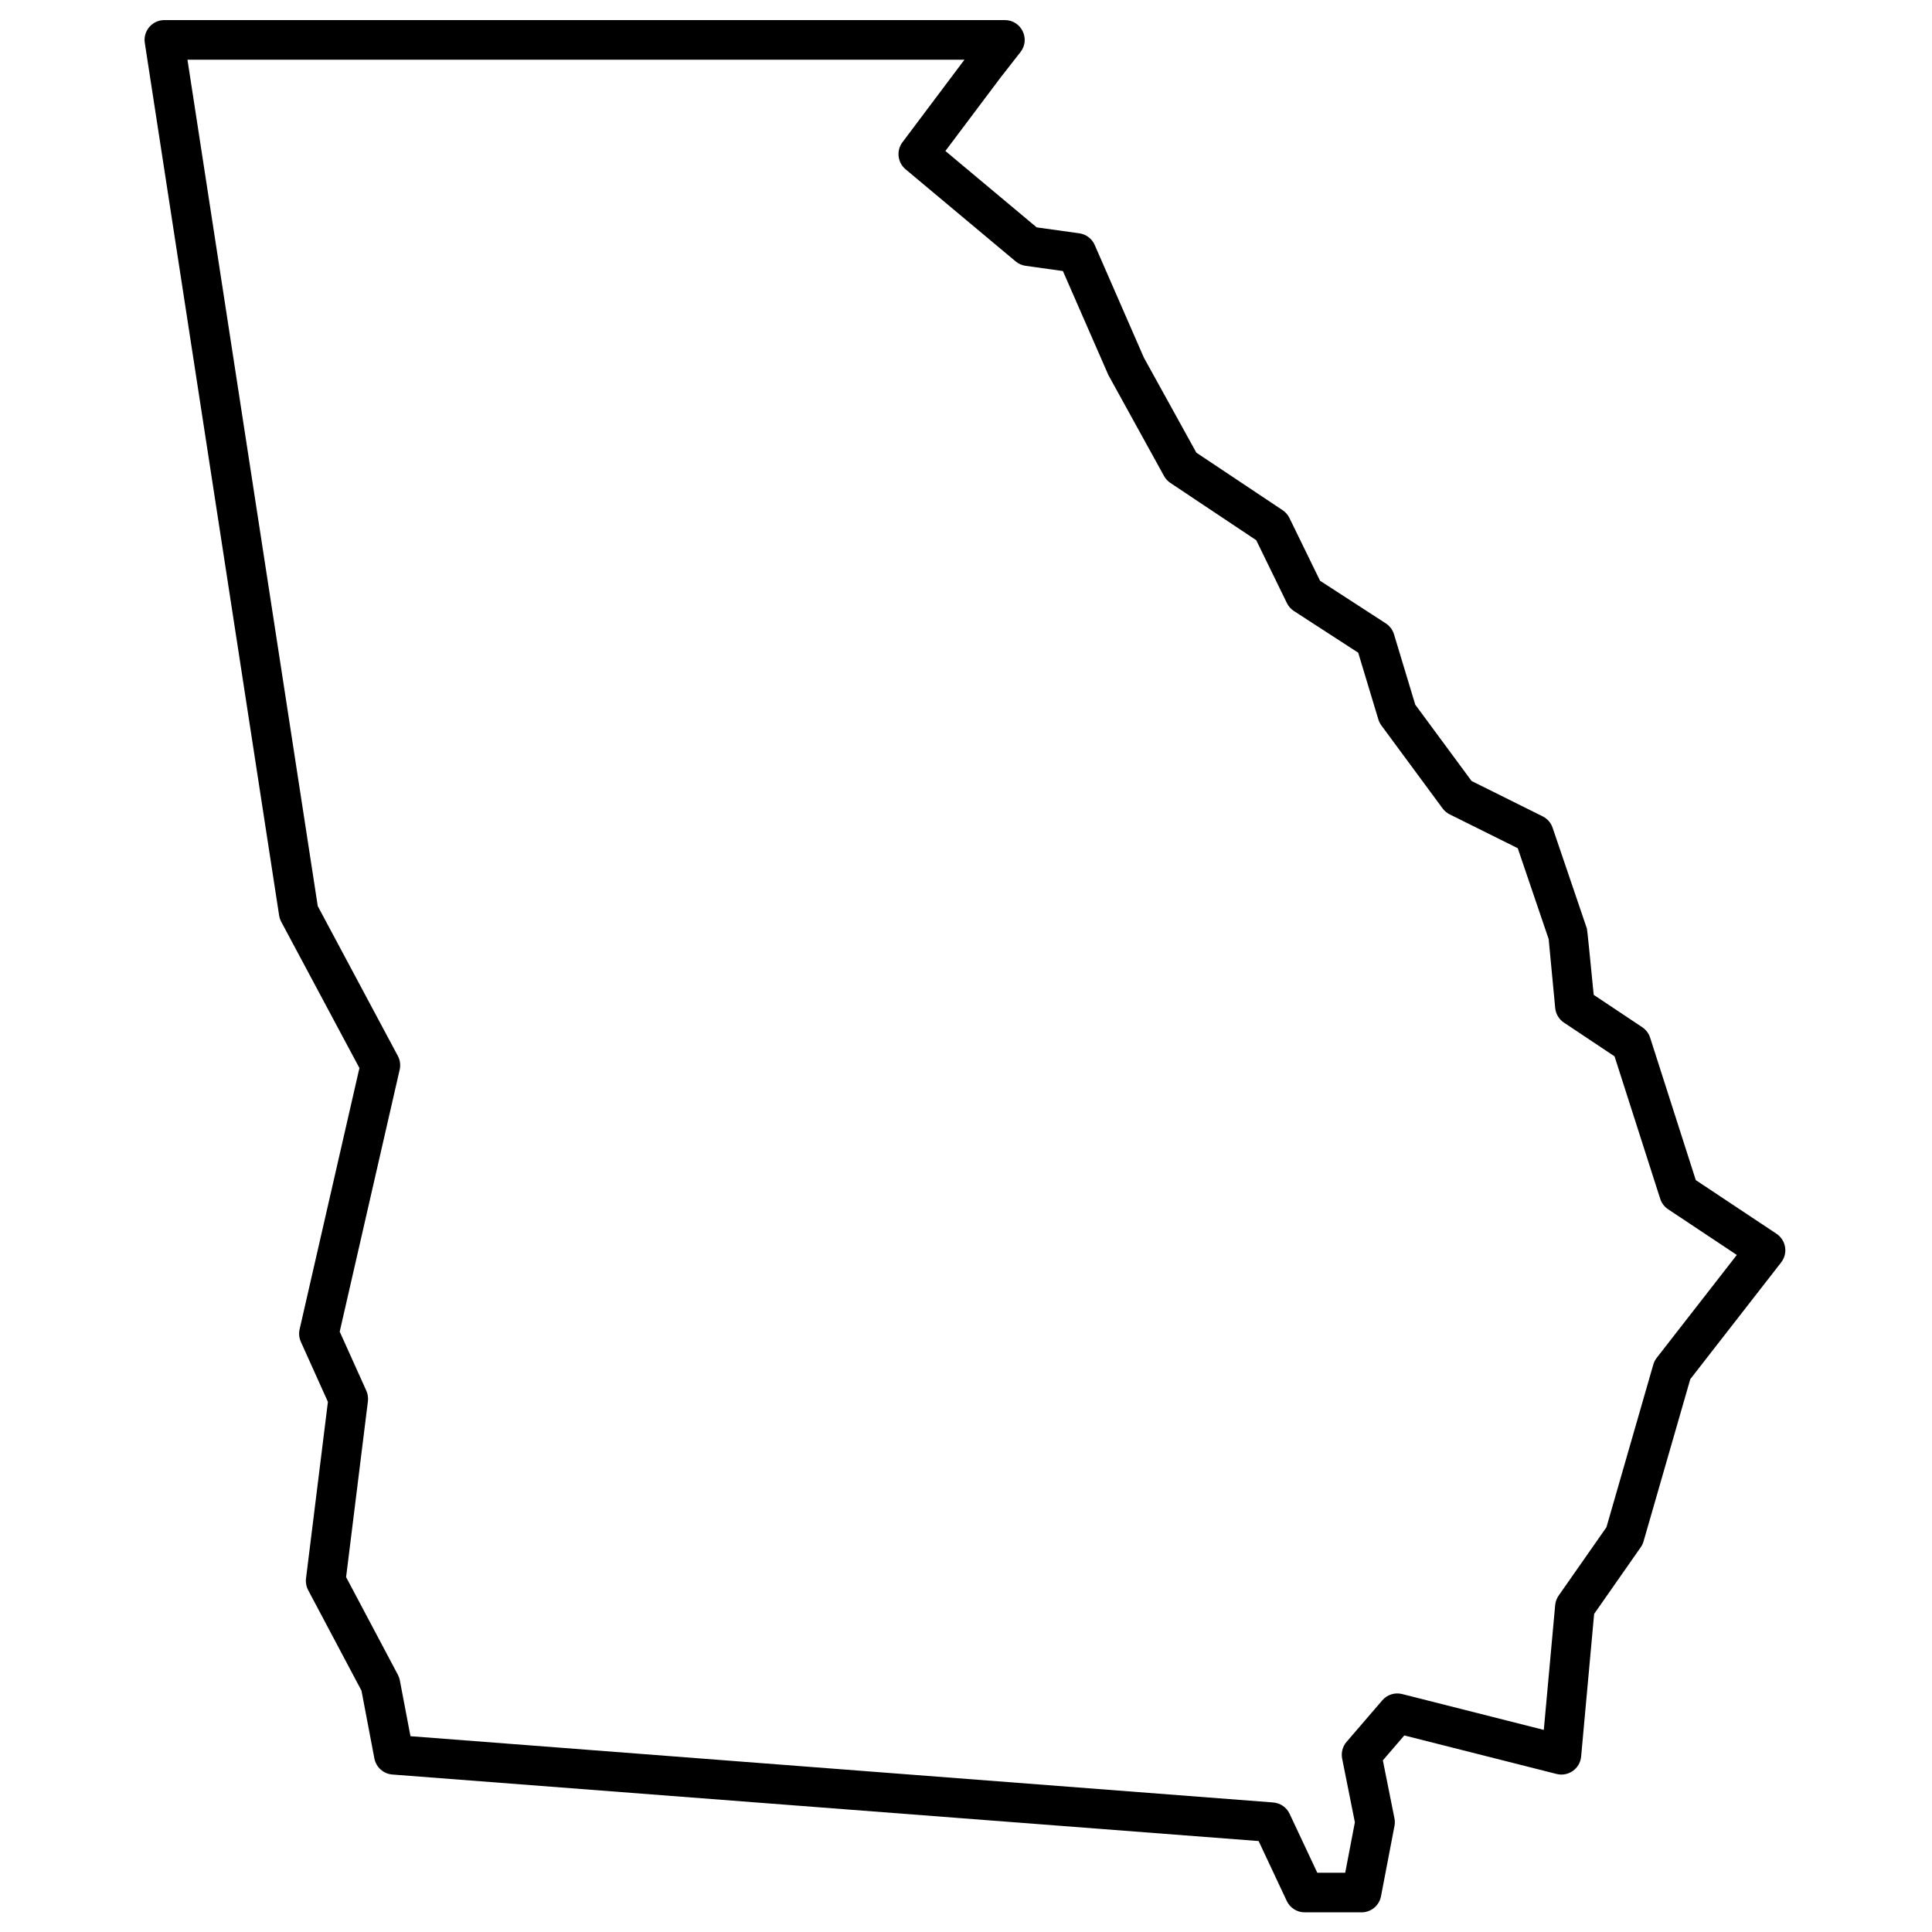
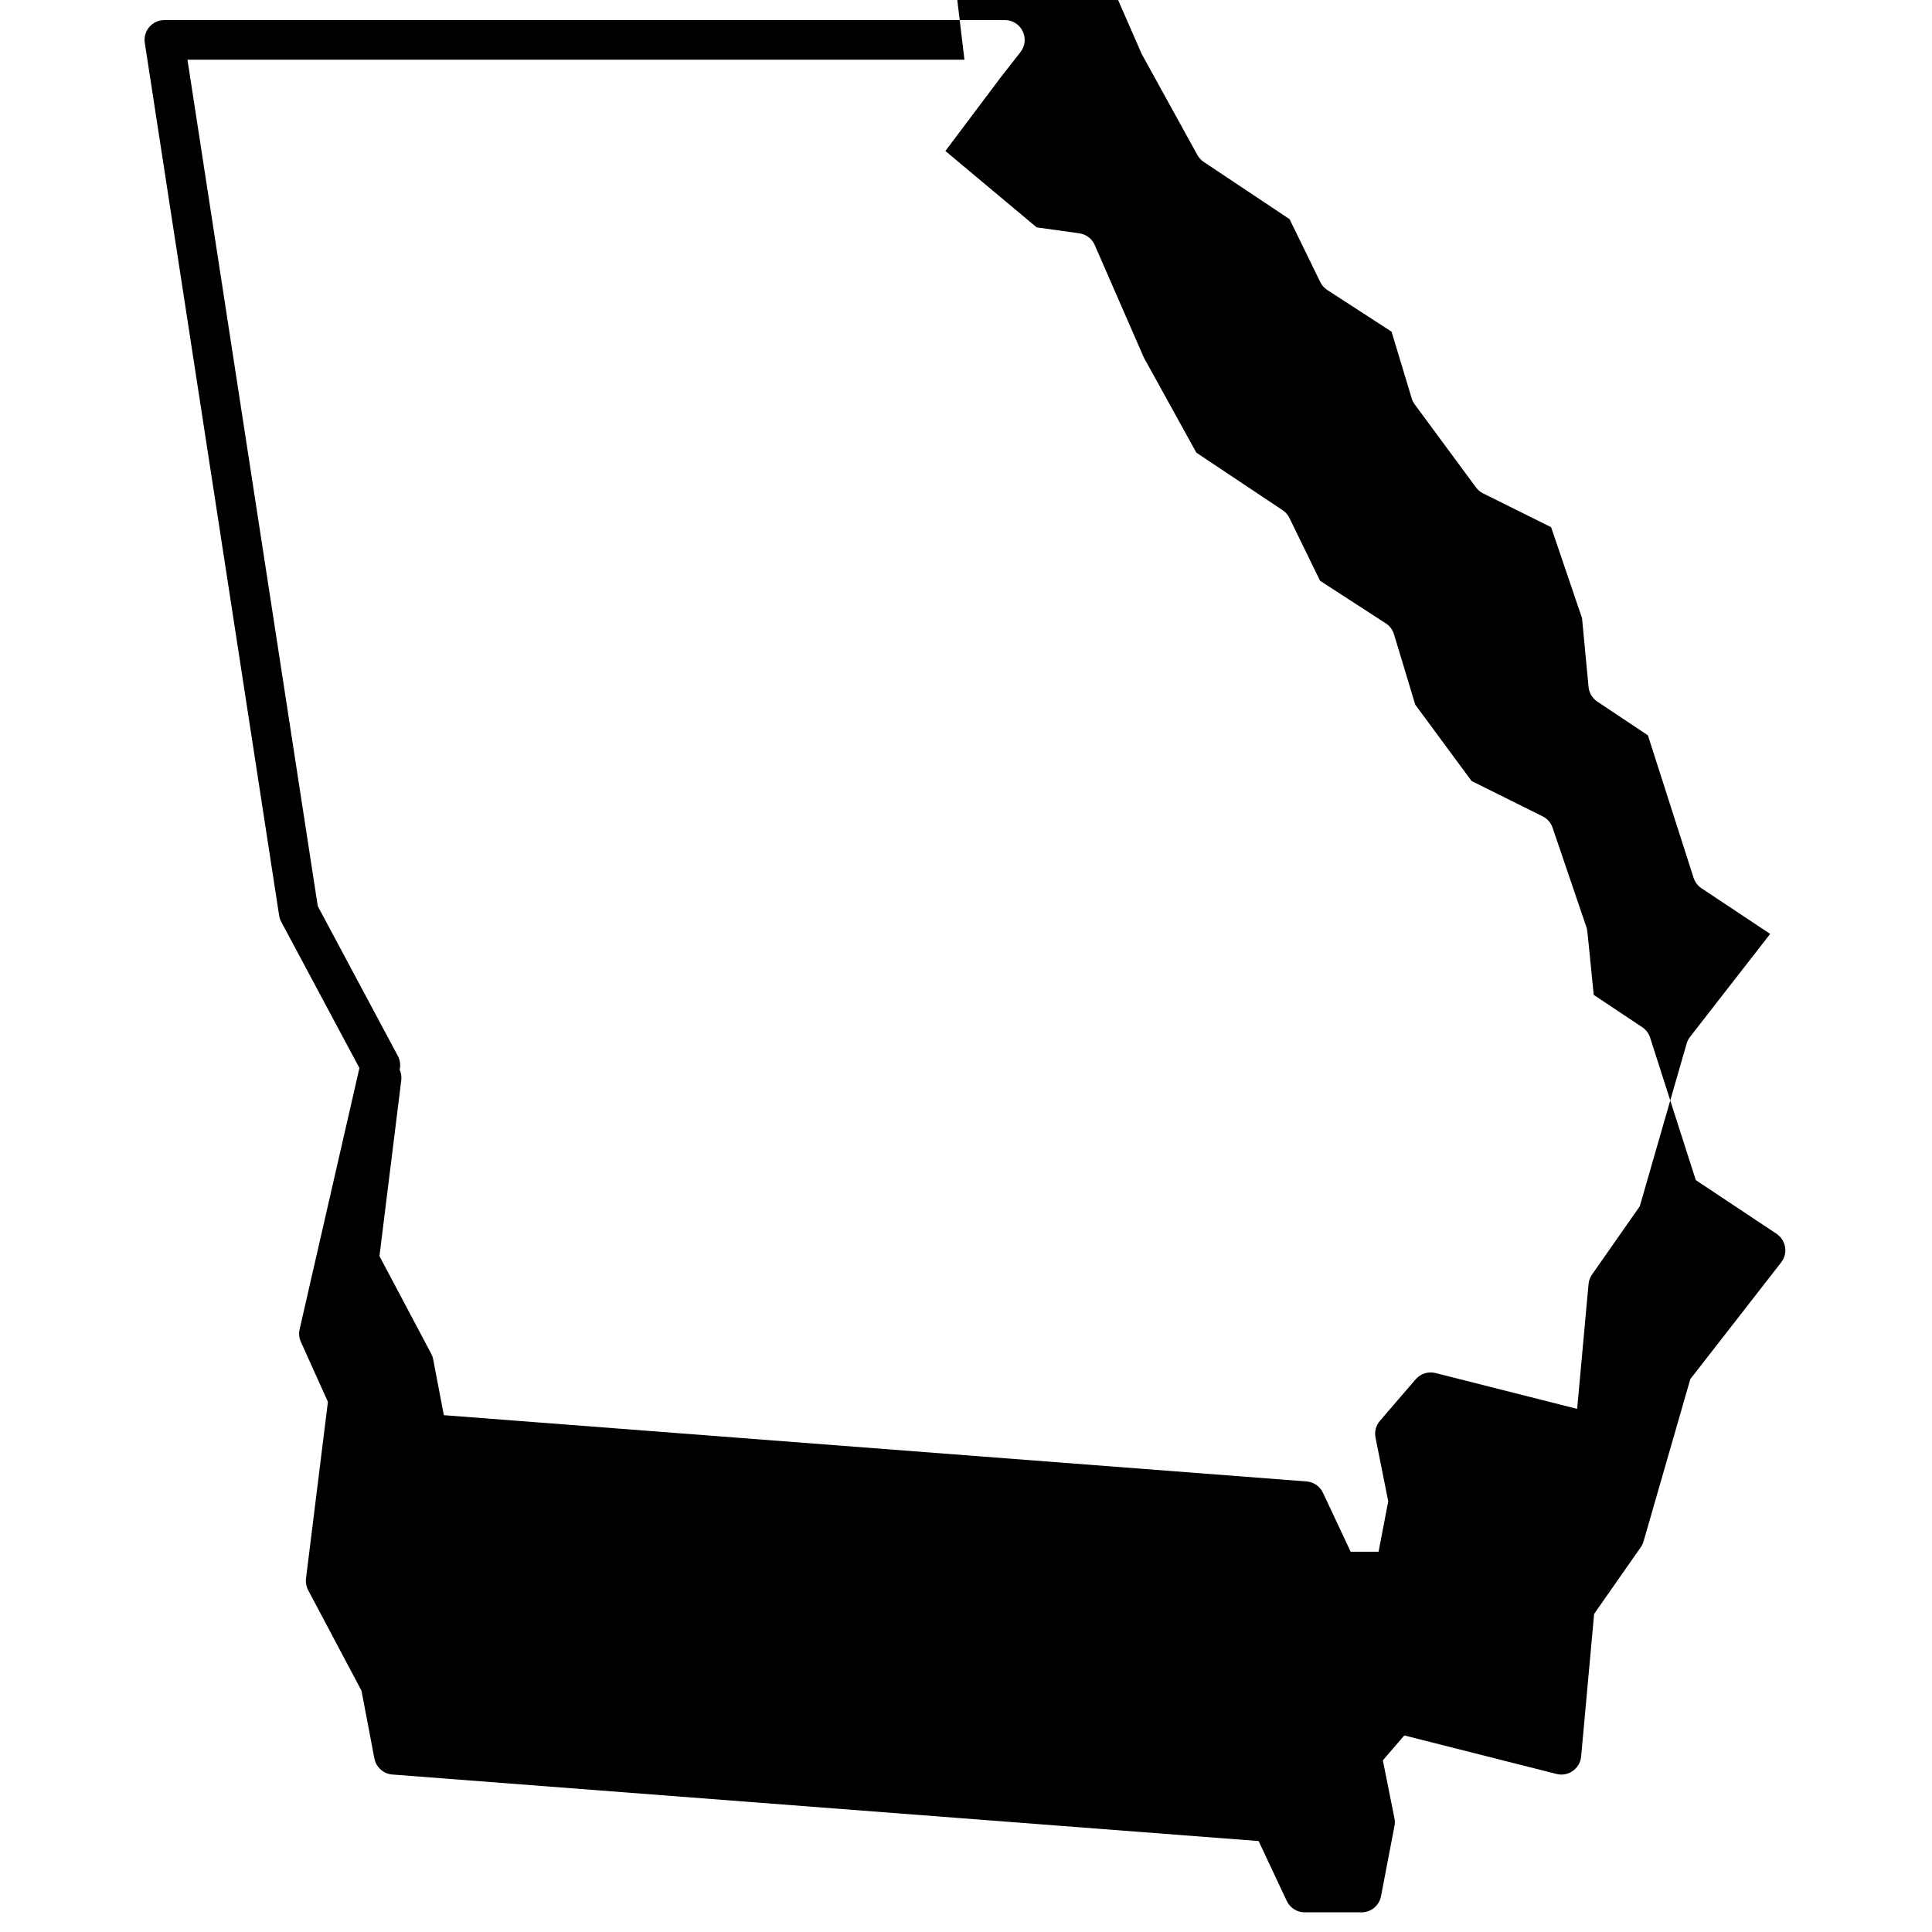
<svg xmlns="http://www.w3.org/2000/svg" fill="#000000" width="800px" height="800px" version="1.1" viewBox="144 144 512 512">
-   <path d="m239.25 427.04-20.719-38.758c-0.277-0.523-0.465-1.09-0.559-1.676l-35.598-231.24c-0.488-3.176 1.969-6.043 5.188-6.043h222.74c4.371 0 6.828 5.031 4.137 8.477l-5.301 6.781-14.598 19.434 24.191 20.242 11.297 1.574c1.809 0.25 3.356 1.422 4.086 3.094l13.02 29.84 13.91 25.191 22.867 15.254c0.777 0.516 1.398 1.23 1.805 2.066l8.117 16.637 17.422 11.289c1.039 0.676 1.809 1.699 2.168 2.887l5.633 18.652 14.93 20.234 18.836 9.367c1.238 0.617 2.188 1.699 2.633 3.012l9.09 26.723c0.086 0.258 0.688 6.113 1.805 17.57l12.863 8.574c0.988 0.656 1.723 1.633 2.086 2.762l12.105 37.758 21.387 14.219c2.539 1.691 3.109 5.184 1.234 7.594l-24.078 30.934-12.387 42.992c-0.16 0.555-0.41 1.082-0.742 1.555l-12.355 17.672-3.445 37.801c-0.293 3.211-3.387 5.402-6.516 4.609l-40.344-10.207-5.684 6.602 3.07 15.359c0.137 0.664 0.137 1.352 0.012 2.016l-3.574 18.641c-0.473 2.473-2.637 4.262-5.152 4.262h-15.074c-2.031 0-3.883-1.176-4.75-3.016l-7.453-15.875-229.58-17.633c-2.363-0.184-4.309-1.926-4.754-4.254l-3.422-17.973-14.129-26.633c-0.504-0.953-0.703-2.035-0.57-3.106l5.805-46.789-7.168-15.914c-0.469-1.043-0.586-2.211-0.332-3.328zm160.34-267.22h-205.91l34.531 224.31 21.219 39.695c0.598 1.117 0.77 2.414 0.488 3.648l-15.891 69.426 7.051 15.648c0.395 0.879 0.539 1.848 0.422 2.801l-5.781 46.605 13.719 25.871c0.246 0.465 0.422 0.961 0.52 1.477l2.82 14.809 228.63 17.562c1.883 0.145 3.543 1.289 4.348 3l7.34 15.625h7.398l2.562-13.371-3.371-16.863c-0.316-1.582 0.113-3.223 1.168-4.449l9.469-11.008c1.297-1.508 3.336-2.152 5.266-1.664l37.535 9.5 3.016-33.074c0.082-0.906 0.402-1.781 0.926-2.527l12.656-18.098 12.422-43.129c0.188-0.645 0.492-1.242 0.902-1.77l21.227-27.27-18.203-12.105c-0.992-0.66-1.73-1.633-2.094-2.769l-12.105-37.758-13.414-8.941c-1.316-0.875-2.164-2.301-2.312-3.871l-1.73-18.25-8.195-24.094-18.035-8.969c-0.742-0.371-1.391-0.914-1.883-1.582l-16.223-21.988c-0.355-0.484-0.629-1.023-0.801-1.598l-5.34-17.68-17.027-11.035c-0.801-0.52-1.445-1.246-1.863-2.102l-8.133-16.672-22.754-15.18c-0.699-0.465-1.273-1.094-1.68-1.828l-14.742-26.742-12.059-27.582-9.879-1.379c-0.977-0.133-1.891-0.539-2.644-1.172l-29.164-24.406c-2.141-1.789-2.508-4.945-0.828-7.176z" fill-rule="evenodd" />
+   <path d="m239.25 427.04-20.719-38.758c-0.277-0.523-0.465-1.09-0.559-1.676l-35.598-231.24c-0.488-3.176 1.969-6.043 5.188-6.043h222.74c4.371 0 6.828 5.031 4.137 8.477l-5.301 6.781-14.598 19.434 24.191 20.242 11.297 1.574c1.809 0.25 3.356 1.422 4.086 3.094l13.02 29.84 13.91 25.191 22.867 15.254c0.777 0.516 1.398 1.23 1.805 2.066l8.117 16.637 17.422 11.289c1.039 0.676 1.809 1.699 2.168 2.887l5.633 18.652 14.93 20.234 18.836 9.367c1.238 0.617 2.188 1.699 2.633 3.012l9.09 26.723c0.086 0.258 0.688 6.113 1.805 17.57l12.863 8.574c0.988 0.656 1.723 1.633 2.086 2.762l12.105 37.758 21.387 14.219c2.539 1.691 3.109 5.184 1.234 7.594l-24.078 30.934-12.387 42.992c-0.16 0.555-0.41 1.082-0.742 1.555l-12.355 17.672-3.445 37.801c-0.293 3.211-3.387 5.402-6.516 4.609l-40.344-10.207-5.684 6.602 3.07 15.359c0.137 0.664 0.137 1.352 0.012 2.016l-3.574 18.641c-0.473 2.473-2.637 4.262-5.152 4.262h-15.074c-2.031 0-3.883-1.176-4.75-3.016l-7.453-15.875-229.58-17.633c-2.363-0.184-4.309-1.926-4.754-4.254l-3.422-17.973-14.129-26.633c-0.504-0.953-0.703-2.035-0.57-3.106l5.805-46.789-7.168-15.914c-0.469-1.043-0.586-2.211-0.332-3.328zm160.34-267.22h-205.91l34.531 224.31 21.219 39.695c0.598 1.117 0.77 2.414 0.488 3.648c0.395 0.879 0.539 1.848 0.422 2.801l-5.781 46.605 13.719 25.871c0.246 0.465 0.422 0.961 0.52 1.477l2.82 14.809 228.63 17.562c1.883 0.145 3.543 1.289 4.348 3l7.34 15.625h7.398l2.562-13.371-3.371-16.863c-0.316-1.582 0.113-3.223 1.168-4.449l9.469-11.008c1.297-1.508 3.336-2.152 5.266-1.664l37.535 9.5 3.016-33.074c0.082-0.906 0.402-1.781 0.926-2.527l12.656-18.098 12.422-43.129c0.188-0.645 0.492-1.242 0.902-1.77l21.227-27.27-18.203-12.105c-0.992-0.66-1.73-1.633-2.094-2.769l-12.105-37.758-13.414-8.941c-1.316-0.875-2.164-2.301-2.312-3.871l-1.73-18.25-8.195-24.094-18.035-8.969c-0.742-0.371-1.391-0.914-1.883-1.582l-16.223-21.988c-0.355-0.484-0.629-1.023-0.801-1.598l-5.34-17.68-17.027-11.035c-0.801-0.52-1.445-1.246-1.863-2.102l-8.133-16.672-22.754-15.18c-0.699-0.465-1.273-1.094-1.68-1.828l-14.742-26.742-12.059-27.582-9.879-1.379c-0.977-0.133-1.891-0.539-2.644-1.172l-29.164-24.406c-2.141-1.789-2.508-4.945-0.828-7.176z" fill-rule="evenodd" />
</svg>